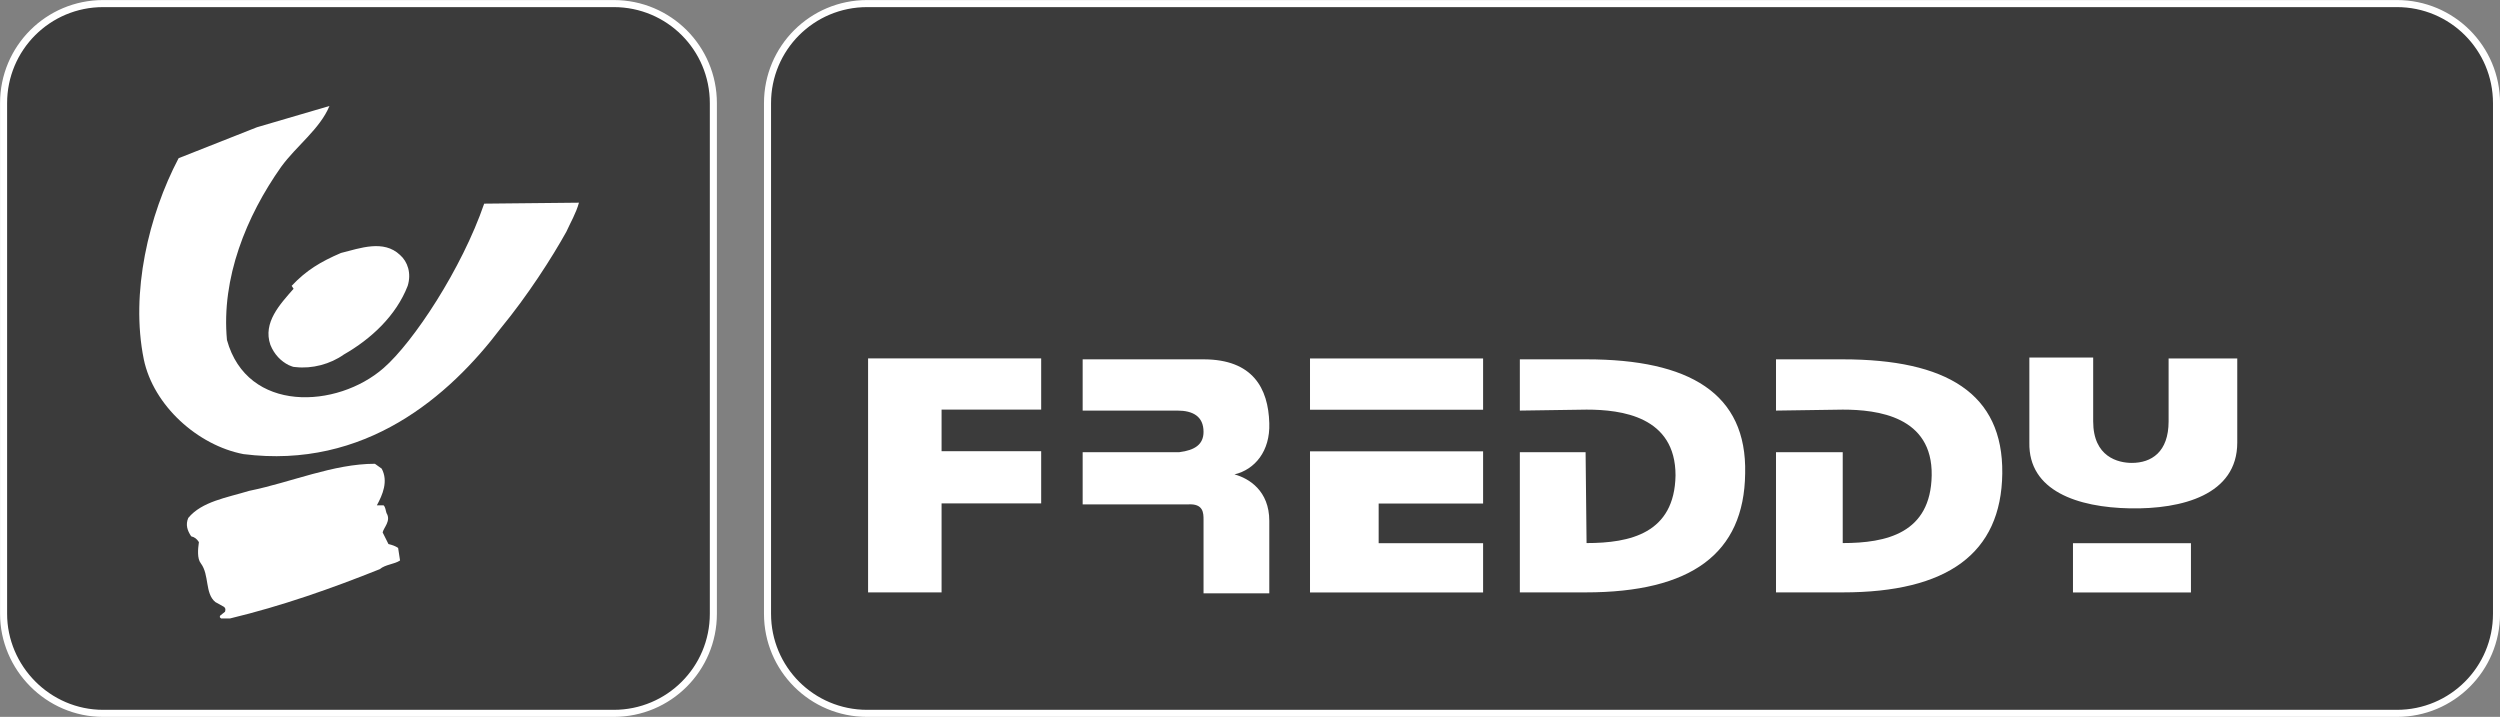
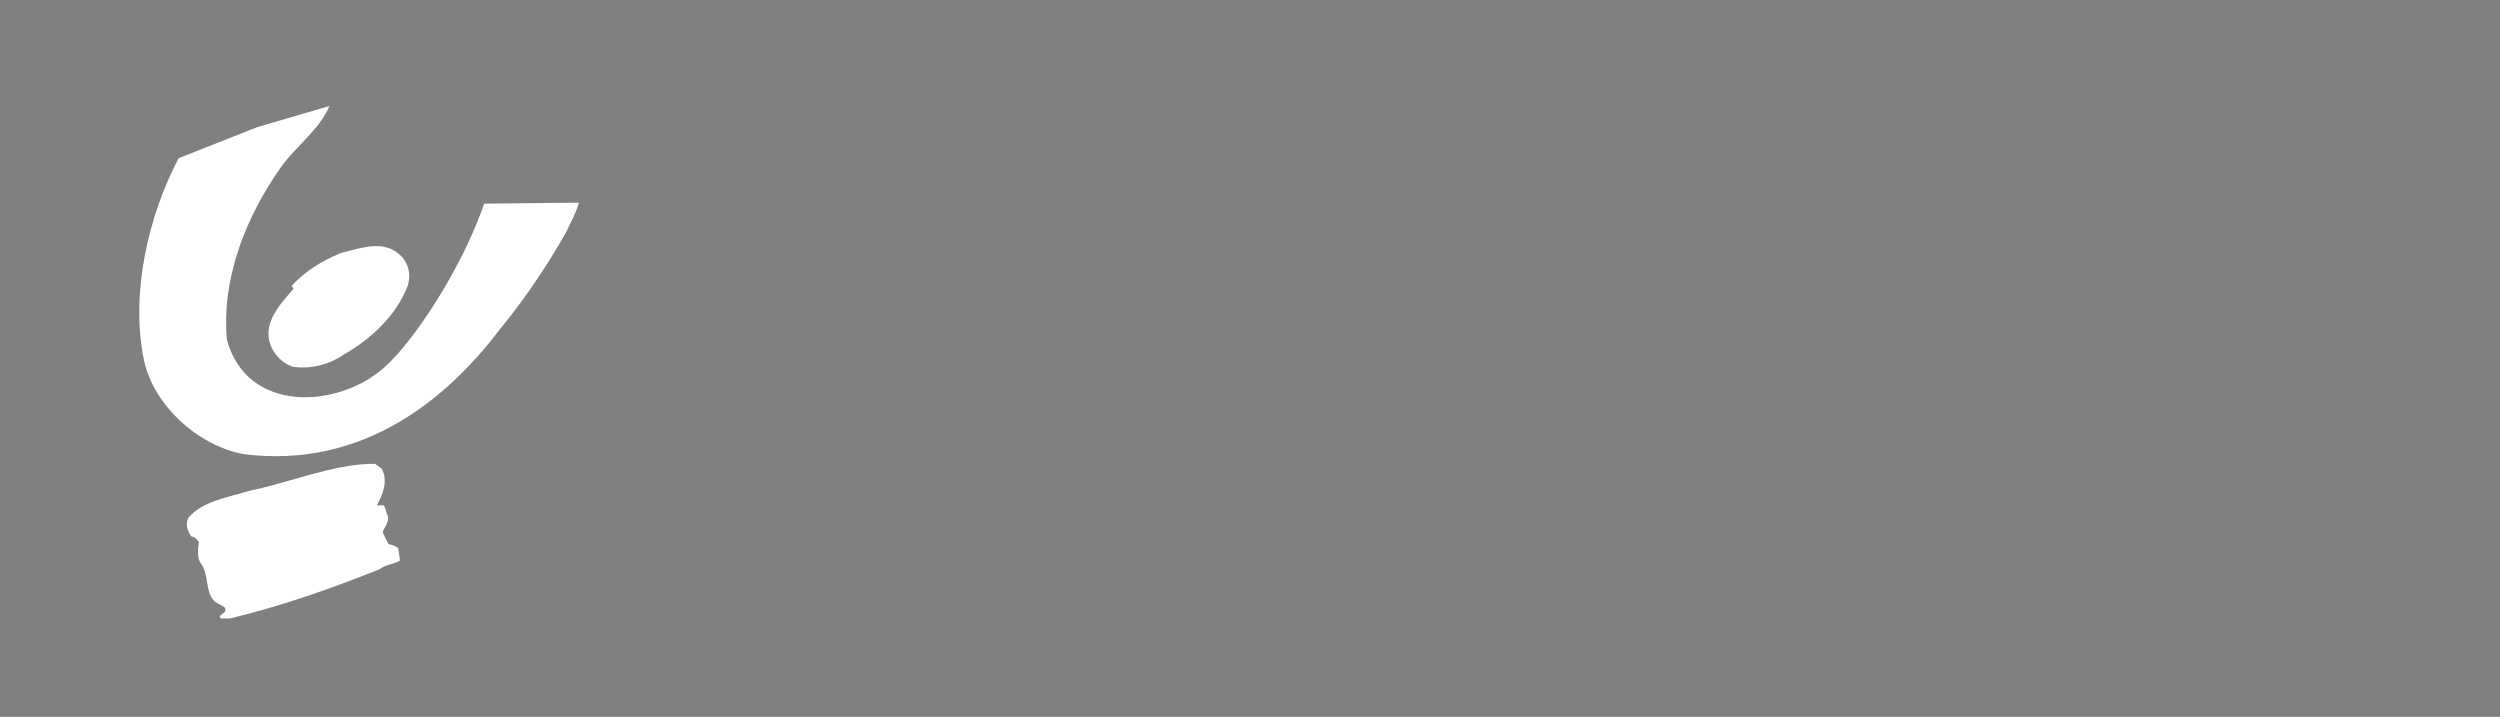
<svg xmlns="http://www.w3.org/2000/svg" viewBox="0 0 258.53 74.13" height="74.13" width="258.53" id="Livello_2">
  <rect x="0" y="0" width="258.53" height="74.13" fill="#808080" stroke="none" />
  <g data-name="Livello_2" id="Livello_2-2">
    <g id="Livello_1-2">
      <g>
-         <path style="fill: #3b3b3b;" d="M79.37,10.67c0-5.7,4.6-10.3,10.3-10.3h158.2c5.7,0,10.3,4.6,10.3,10.3v52.8c0,5.7-4.6,10.3-10.3,10.3H89.67c-5.7,0-10.3-4.6-10.3-10.3V10.67ZM.37,10.67C.37,4.97,4.97.37,10.67.37h52.8c5.7,0,10.3,4.6,10.3,10.3v52.8c0,5.7-4.6,10.3-10.3,10.3H10.67c-5.7,0-10.3-4.7-10.3-10.3,0,0,0-52.8,0-52.8Z" />
-         <path style="fill: none; stroke: #fff; stroke-miterlimit: 3.86; stroke-width: .73px;" d="M79.37,10.67c0-5.7,4.6-10.3,10.3-10.3h158.2c5.7,0,10.3,4.6,10.3,10.3v52.8c0,5.7-4.6,10.3-10.3,10.3H89.67c-5.7,0-10.3-4.6-10.3-10.3V10.67ZM.37,10.67C.37,4.97,4.97.37,10.67.37h52.8c5.7,0,10.3,4.6,10.3,10.3v52.8c0,5.7-4.6,10.3-10.3,10.3H10.67c-5.7,0-10.3-4.7-10.3-10.3,0,0,0-52.8,0-52.8Z" />
-         <path style="fill: #fff;" d="M220.26,52.57c5.4.1,11.1-1.4,11.1-6.8v-8.7h-7.1v6.5c0,3.2-1.8,4.3-3.8,4.3-1.4,0-4-.6-4-4.3v-6.6h-6.6v8.8c-.1,5,5,6.7,10.4,6.8M214.37,56.17h12.2v5.1h-12.2v-5.1ZM135.47,46.67h17.9v5.4h-10.8v4.1h10.8v5.1h-17.9s0-14.6,0-14.6ZM135.47,37.07h17.9v5.3h-17.9v-5.3ZM131.26,61.26v-7.4c0-3.1-2.1-4.4-3.6-4.8,2.1-.5,3.7-2.4,3.6-5.3-.1-3.6-1.7-6.6-6.8-6.6h-12.5v5.3h9.8c1.6,0,2.7.6,2.7,2.2,0,1.3-.9,1.9-2.5,2.1h-10v5.4h10.9c1.6-.1,1.6.9,1.6,1.6v7.6h6.8v-.1ZM190.56,61.26c10.8,0,16.4-4,16.5-12.3s-5.8-11.8-16.5-11.8h-6.9v5.3l6.9-.1c3.6,0,9.3.7,9.2,6.8-.1,6-4.7,7-9.2,7v-9.4h-6.9v14.5s6.9,0,6.9,0ZM163.97,61.26c10.9,0,16.4-4,16.5-12.3.2-8.3-5.8-11.8-16.4-11.8h-6.9v5.3l6.9-.1c3.6,0,9.2.7,9.2,6.8-.1,6-4.7,7-9.2,7l-.1-9.4h-6.8v14.5s6.8,0,6.8,0ZM89.77,61.26h7.6v-9.2h10.3v-5.4h-10.3v-4.3h10.3v-5.3h-17.9v24.2Z" />
        <path style="fill: #fff;" d="M23.77,63.96c5.4-1.3,10.5-3.1,15.5-5.1.6-.5,1.5-.5,2.1-.9l-.2-1.3c-.3-.2-.6-.3-1-.4l-.6-1.2c.1-.5.9-1.2.4-2-.1-.3-.1-.6-.3-.8h-.7c.6-1.1,1.2-2.5.5-3.8l-.7-.5c-4.3,0-8.6,1.9-13,2.8-2.3.7-4.9,1.1-6.3,2.8-.3.7-.1,1.3.3,1.9.4.1.6.3.8.6-.1.7-.2,1.7.2,2.2.9,1.2.4,3.1,1.5,4l.9.5c.1.1.2.2.1.5l-.5.4c-.1.2,0,.2.1.3,0,0,.9,0,.9,0ZM30.56,37.96c1.7.2,3.6-.3,5-1.3,2.8-1.6,5.4-4,6.6-7.1.4-1.3,0-2.5-.8-3.2-1.7-1.6-4.1-.7-6.1-.2-2.1.9-3.6,1.8-5.1,3.4l.2.3c-1.4,1.6-3.2,3.5-2.4,5.8.4,1,1.1,1.7,1.9,2.1.3.1.4.2.7.2M25.17,46.96c-4.7-.9-9.3-5-10.3-9.8-1.4-6.9.5-14.9,3.6-20.8l8.1-3.2,7.5-2.2c-1,2.4-3.4,4.1-5,6.3-3.6,5.1-6.2,11.5-5.6,17.9,2.1,7.6,11.4,7.1,16.2,2.9,3.1-2.7,8.1-10.3,10.4-17l9.8-.1c-.3,1.1-.9,2.1-1.3,3-1.5,2.7-4,6.6-6.8,10-5.3,7-14,14.6-26.6,13" />
      </g>
    </g>
  </g>
</svg>